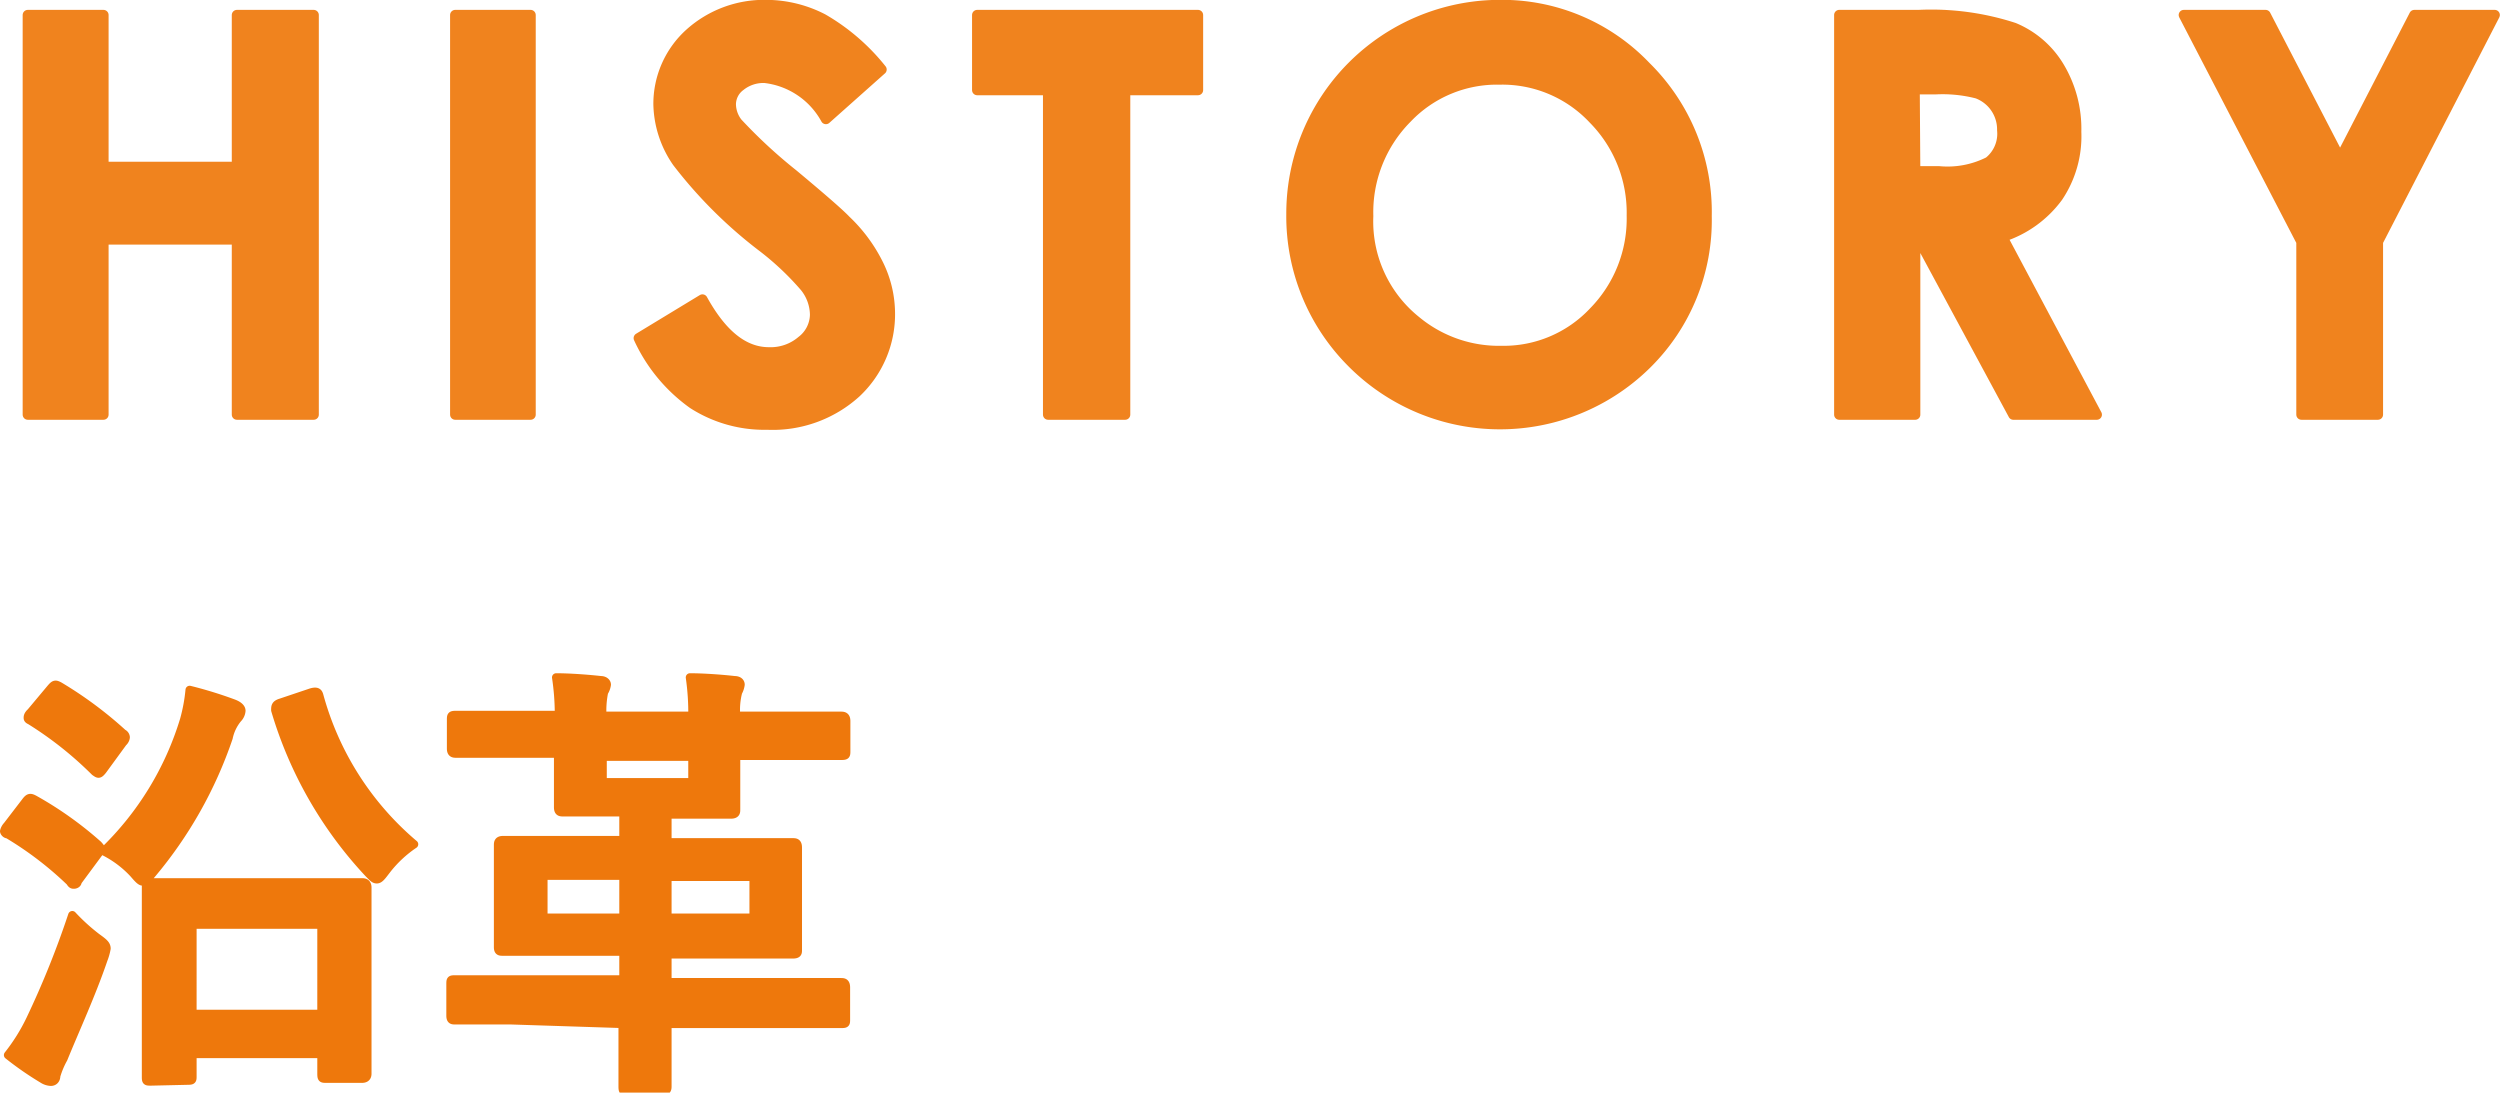
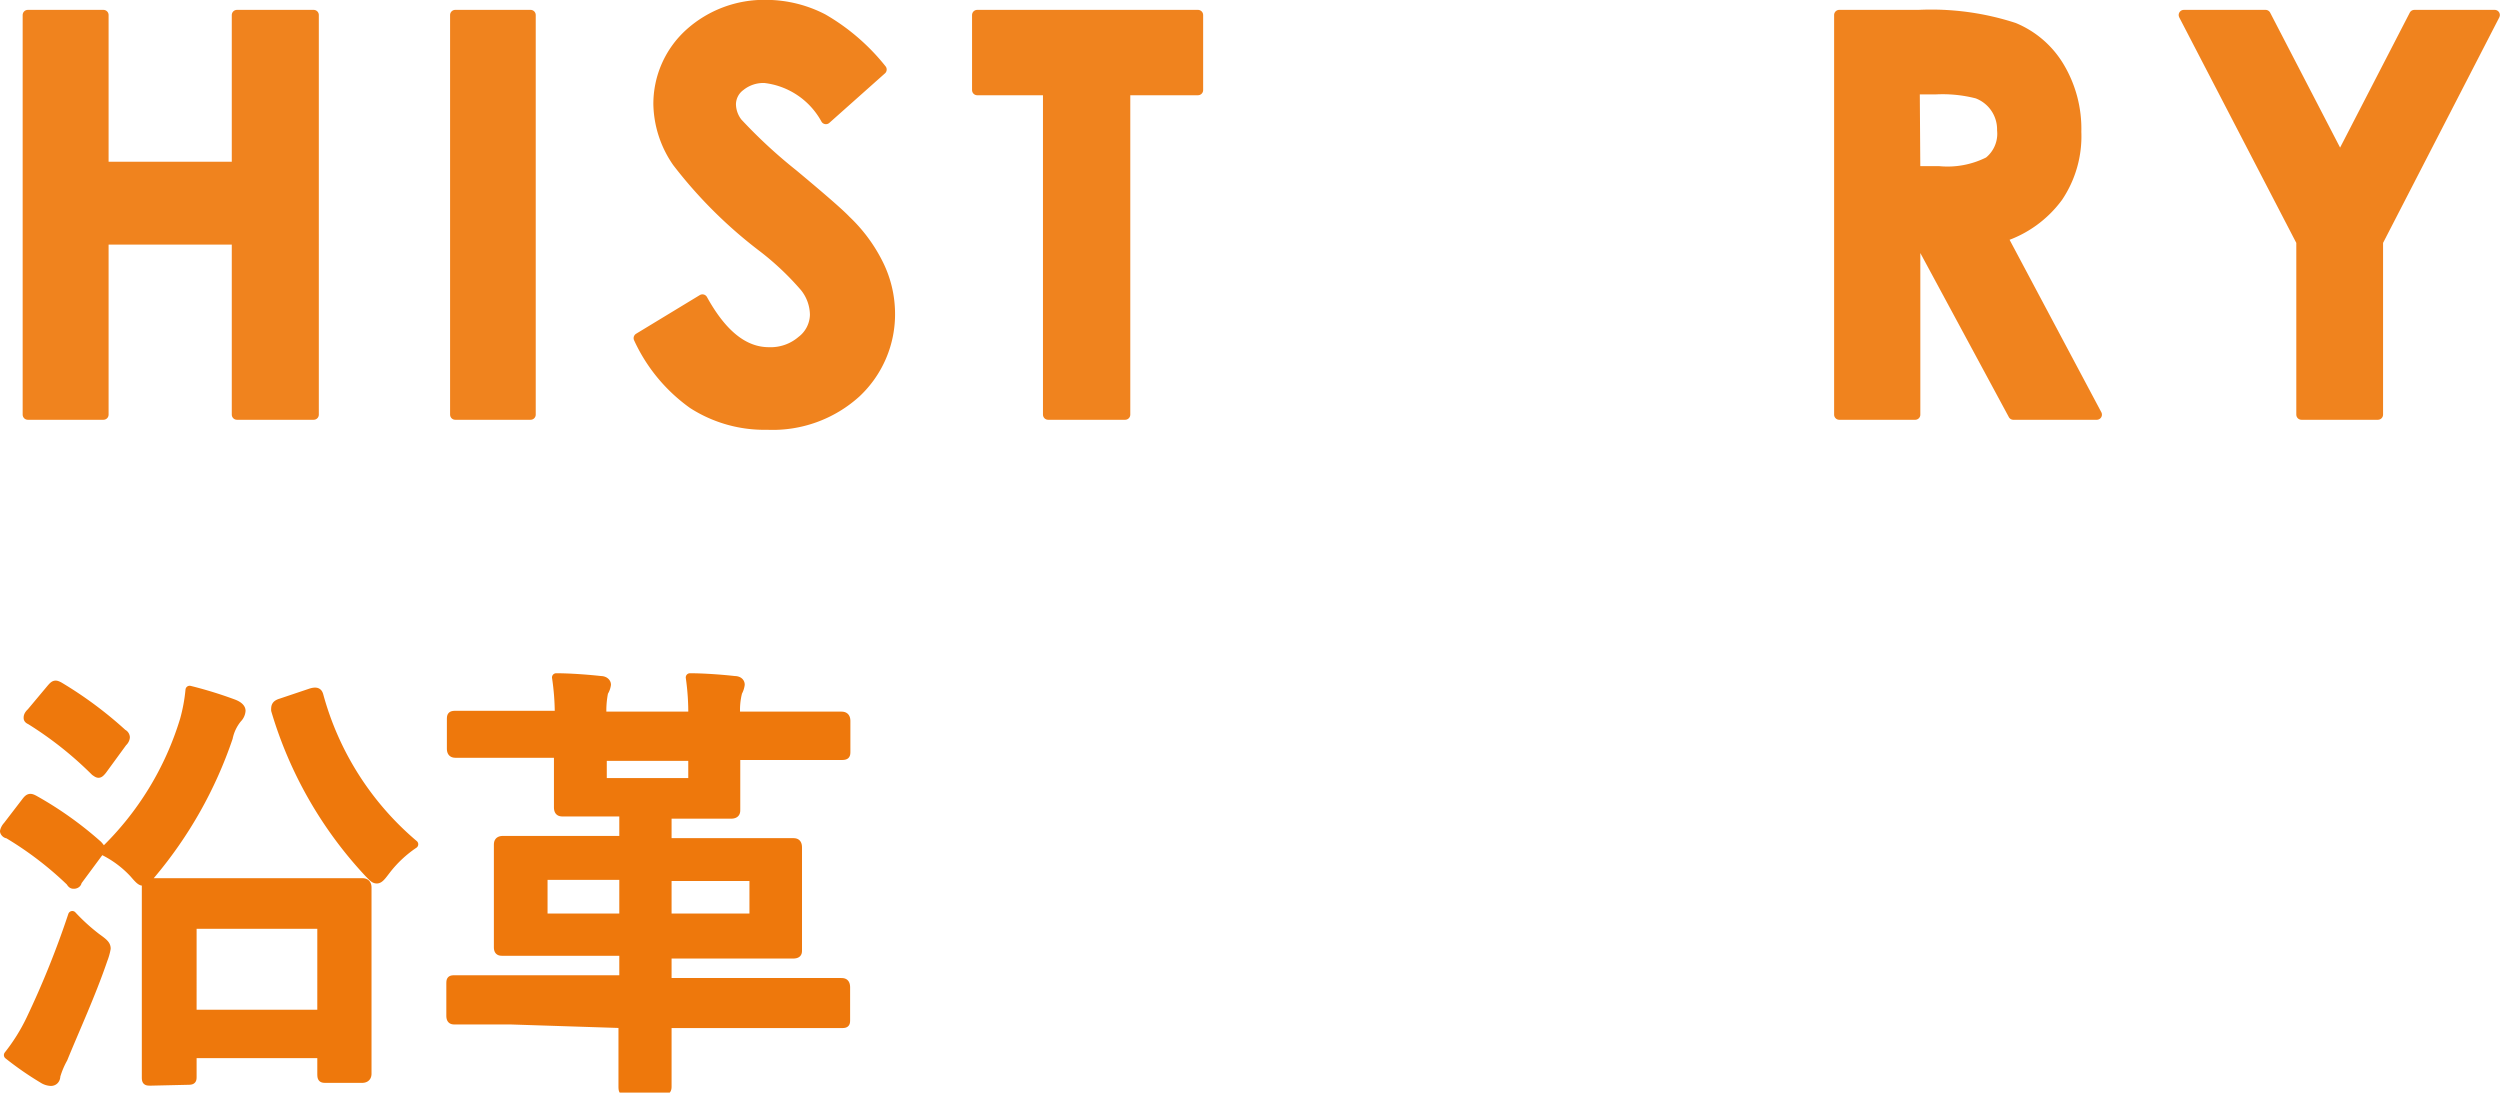
<svg xmlns="http://www.w3.org/2000/svg" viewBox="0 0 89.9 39.29">
  <defs>
    <style>.cls-1{fill:#f0831e;stroke:#f0831e;stroke-width:0.37px;}.cls-1,.cls-2{stroke-linecap:round;stroke-linejoin:round;}.cls-2{fill:#ee780c;stroke:#ee780c;stroke-width:0.3px;}</style>
  </defs>
  <g id="レイヤー_2" data-name="レイヤー 2">
    <g id="編集モード">
      <path class="cls-1" d="M1,.54H3.72V6h4.8V.54h2.76V14.91H8.52V8.61H3.72v6.3H1Z" />
      <path class="cls-1" d="M16.37.54h2.71V14.91H16.37Z" />
      <path class="cls-1" d="M31.7,2.5l-2,1.78A2.88,2.88,0,0,0,27.5,2.8a1.33,1.33,0,0,0-.88.29.83.83,0,0,0-.34.65,1.11,1.11,0,0,0,.24.68,18.25,18.25,0,0,0,2,1.85q1.56,1.3,1.89,1.65a5.59,5.59,0,0,1,1.18,1.6A4,4,0,0,1,32,11.2a3.86,3.86,0,0,1-1.22,2.92,4.46,4.46,0,0,1-3.19,1.15,4.75,4.75,0,0,1-2.67-.75,5.93,5.93,0,0,1-1.95-2.36l2.29-1.39c.7,1.27,1.49,1.9,2.39,1.9a1.72,1.72,0,0,0,1.18-.41,1.21,1.21,0,0,0,.48-.94,1.63,1.63,0,0,0-.36-1,10.15,10.15,0,0,0-1.59-1.49,16.36,16.36,0,0,1-3-3,3.77,3.77,0,0,1-.68-2.07,3.41,3.41,0,0,1,1.14-2.57A4,4,0,0,1,27.54.18a4.46,4.46,0,0,1,2.05.5A7.47,7.47,0,0,1,31.7,2.5Z" />
      <path class="cls-1" d="M35.14.54h7.94v2.7H40.46V14.91H37.69V3.24H35.14Z" />
-       <path class="cls-1" d="M53.94.18a7.14,7.14,0,0,1,5.24,2.21,7.34,7.34,0,0,1,2.19,5.38,7.26,7.26,0,0,1-2.16,5.32A7.5,7.5,0,0,1,48.58,13a7.44,7.44,0,0,1-2.14-5.31A7.5,7.5,0,0,1,53.94.18Zm0,2.68a4.47,4.47,0,0,0-3.35,1.39A4.8,4.8,0,0,0,49.2,7.77a4.59,4.59,0,0,0,1.71,3.77A4.68,4.68,0,0,0,54,12.62a4.44,4.44,0,0,0,3.31-1.4,4.79,4.79,0,0,0,1.37-3.47,4.79,4.79,0,0,0-1.38-3.47A4.49,4.49,0,0,0,53.91,2.86Z" />
      <path class="cls-1" d="M66.14.54H69A9.6,9.6,0,0,1,72.42,1a3.42,3.42,0,0,1,1.63,1.41,4.33,4.33,0,0,1,.61,2.33A3.91,3.91,0,0,1,74,7.08a4,4,0,0,1-2,1.44l3.4,6.39h-3L69.12,8.83h-.25v6.08H66.14Zm2.73,5.62h.86a3.29,3.29,0,0,0,1.79-.34A1.29,1.29,0,0,0,72,4.68a1.38,1.38,0,0,0-.9-1.32,5,5,0,0,0-1.5-.15h-.75Z" />
      <path class="cls-1" d="M78.53.54h2.94l2.68,5.17L86.82.54h2.89l-4.2,8.15v6.22H82.76V8.69Z" />
      <path class="cls-2" d="M.92,28.83c.12-.16.17-.16.32-.08a13,13,0,0,1,2.29,1.63c.06.07.09.1.09.13a.39.39,0,0,1-.09.19l-.74,1c0,.08-.08.11-.13.11s-.08,0-.14-.1A12.37,12.37,0,0,0,.28,30C.2,30,.15,29.92.15,29.89a.45.45,0,0,1,.11-.2Zm.17,7.83A32.64,32.64,0,0,0,2.6,32.91a7,7,0,0,0,.88.8c.25.18.35.26.35.4a2.05,2.05,0,0,1-.11.39c-.43,1.26-1,2.49-1.44,3.57a3,3,0,0,0-.26.62c0,.13-.08.21-.19.21a.59.59,0,0,1-.3-.1,11.39,11.39,0,0,1-1.24-.86A6.78,6.78,0,0,0,1.09,36.66Zm.74-11.91c.13-.15.16-.15.3-.08a14.14,14.14,0,0,1,2.29,1.7.17.17,0,0,1,.1.14s0,.1-.1.19l-.73,1c-.13.16-.15.14-.28.05a13.1,13.1,0,0,0-2.32-1.84C1,25.87,1,25.84,1,25.81s0-.1.11-.2Zm4.79,1.14a6.09,6.09,0,0,0,.2-1.08,14.84,14.84,0,0,1,1.56.48c.22.08.3.18.3.27a.45.45,0,0,1-.13.28,1.59,1.59,0,0,0-.33.69,15.22,15.22,0,0,1-2.77,4.91c-.15.18-.23.26-.31.26s-.16-.08-.33-.28a3.74,3.74,0,0,0-1.08-.81A11,11,0,0,0,6.62,25.89Zm-1.19,13c-.16,0-.18,0-.18-.16s0-.58,0-3.07V34.1c0-1.57,0-2.08,0-2.18s0-.19.18-.19.61,0,2,0h3.59c1.42,0,1.94,0,2,0s.19,0,.19.19,0,.59,0,1.9V35.6c0,2.48,0,2.95,0,3s0,.19-.19.19H11.74c-.16,0-.18,0-.18-.19v-.7H6.92v.8c0,.14,0,.16-.18.16Zm1.49-2.43h4.64V33.25H6.92Zm4.27-11.56c.21-.06.26,0,.29.11a10.68,10.68,0,0,0,3.41,5.35,4.25,4.25,0,0,0-1,.94c-.16.21-.24.32-.34.32s-.16-.08-.3-.22a14.66,14.66,0,0,1-3.35-5.86c0-.13,0-.21.19-.27Z" />
      <path class="cls-2" d="M18.37,36.69c-1.42,0-1.9,0-2,0s-.17,0-.17-.17V35.41c0-.18,0-.19.17-.19s.58,0,2,0h4.05v-1H20.31c-1.55,0-2.11,0-2.22,0s-.18,0-.18-.16,0-.42,0-1.2V31.57c0-.77,0-1.08,0-1.17s0-.19.18-.19.67,0,2.22,0h2.11v-1h-.35c-1.3,0-1.73,0-1.82,0s-.18,0-.18-.18,0-.57,0-1.52v-.41H18.41c-1.43,0-1.91,0-2,0s-.19,0-.19-.18V25.9c0-.17,0-.19.19-.19s.58,0,2,0H20.1A9,9,0,0,0,20,24.36c.49,0,1.16.05,1.6.1.14,0,.22.08.22.16a.68.68,0,0,1-.1.27,3.3,3.3,0,0,0-.06.85H24.9a8.93,8.93,0,0,0-.09-1.38c.49,0,1.17.05,1.6.1.16,0,.22.08.22.16a.78.78,0,0,1-.09.27,2.56,2.56,0,0,0-.07.85h1.76c1.43,0,1.91,0,2,0s.2,0,.2.19V27c0,.16,0,.18-.2.18s-.57,0-2,0H26.47v.41c0,1,0,1.43,0,1.52s0,.18-.19.18-.53,0-1.81,0H24v1h2.27c1.57,0,2.13,0,2.23,0s.19,0,.19.19,0,.4,0,1.17v1.31c0,.78,0,1.1,0,1.2s0,.16-.19.16-.66,0-2.23,0H24v1h4.23c1.42,0,1.9,0,2,0s.19,0,.19.19v1.14c0,.16,0,.17-.19.17s-.58,0-2,0H24v0c0,1.49,0,2.16,0,2.24s0,.18-.17.18H22.55c-.14,0-.16,0-.16-.18s0-.75,0-2.24v0ZM22.42,33V31.49H19.54V33Zm2.48-5.79H21.67v.92H24.9Zm2.2,4.32H24V33H27.1Z" />
    </g>
  </g>
</svg>